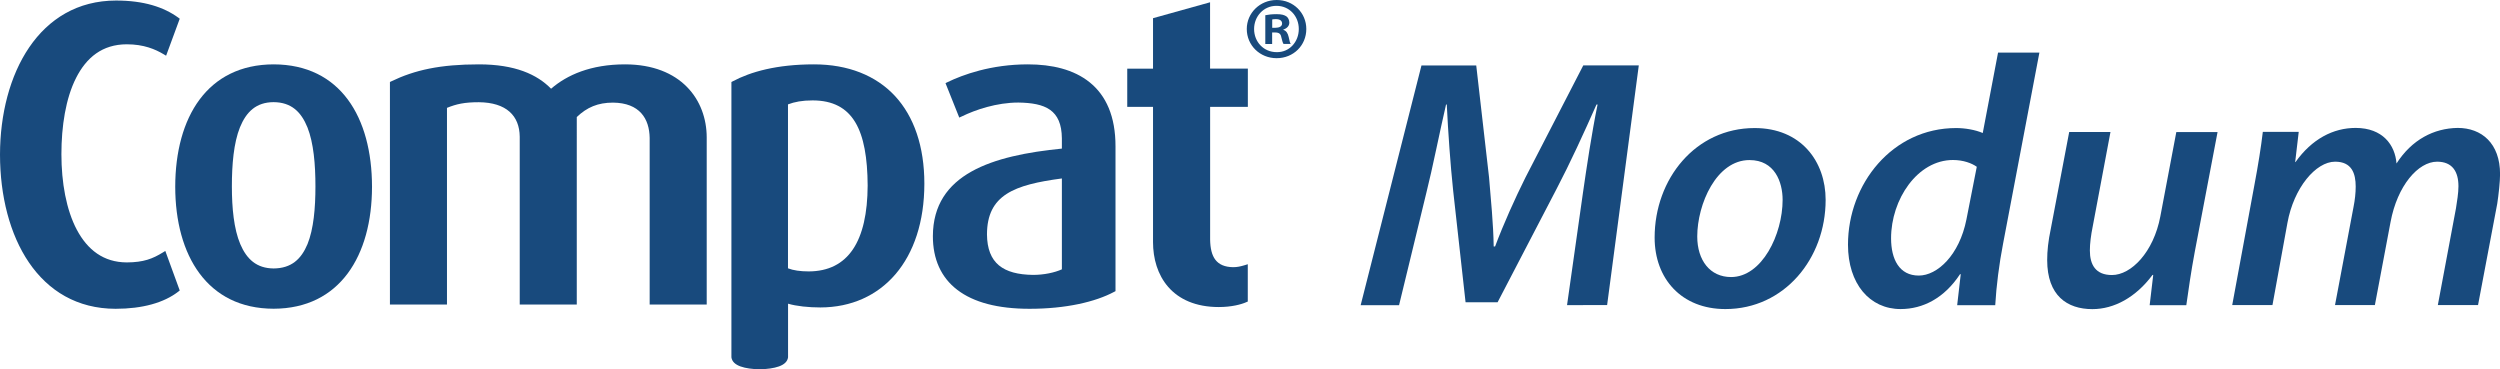
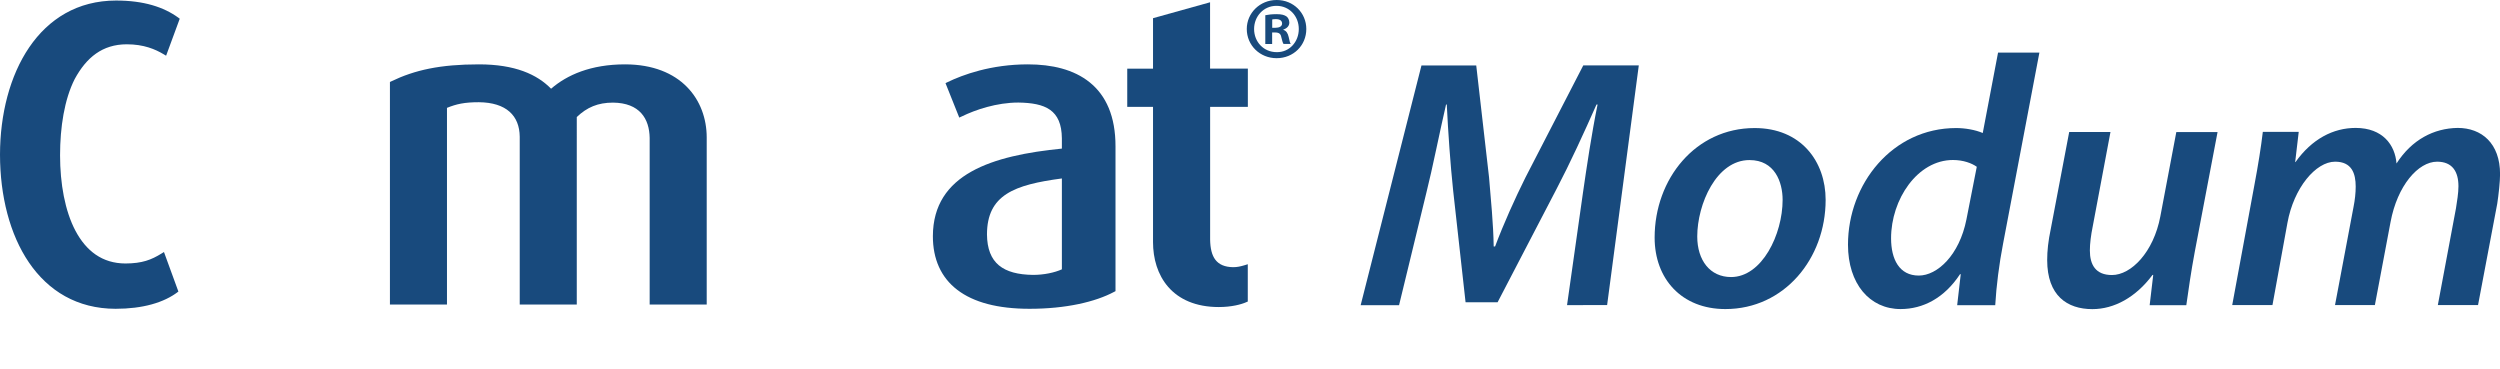
<svg xmlns="http://www.w3.org/2000/svg" version="1.1" x="0px" y="0px" viewBox="0 0 372.5 55.04" enable-background="new 0 0 372.5 55.04" xml:space="preserve">
  <g id="Calque_1">
</g>
  <g id="Calque_3">
</g>
  <g id="Calque_2">
    <g>
      <g>
-         <path fill="#184A7D" d="M45.82,36.37c-0.94,2.25-2.41,3.61-5.05,3.63c-2.53-0.02-4.01-1.38-4.97-3.63     c-0.95-2.25-1.25-5.36-1.25-8.6c0-3.27,0.27-6.46,1.2-8.79c0.95-2.33,2.43-3.75,5.02-3.76c2.63,0.02,4.1,1.44,5.04,3.76     C46.73,21.3,47,24.5,47,27.77C47,31,46.73,34.12,45.82,36.37 M40.77,9.59c-9.88,0.02-14.65,7.88-14.66,18.24     c0.01,10.24,4.78,18.16,14.66,18.17c9.88-0.02,14.65-7.93,14.66-18.17C55.42,17.47,50.72,9.61,40.77,9.59" />
-         <path fill="#184A7D" d="M18.88,6.6c2.55,0,4.26,0.74,5.5,1.48l0.37,0.22l2.03-5.51l-0.21-0.16c-2.18-1.58-5.14-2.55-9.28-2.55     C5.82,0.09,0.02,11.02,0,23.05C0.02,35.32,5.77,46,17.22,46.01c4.01,0,7.22-0.9,9.36-2.57l0.2-0.16l-2.15-5.89l-0.37,0.23     c-1.51,0.93-2.86,1.47-5.37,1.48c-3.47-0.01-5.85-1.88-7.44-4.86c-1.58-2.98-2.3-7.05-2.3-11.26c0-4.18,0.64-8.32,2.18-11.36     C12.88,8.56,15.25,6.61,18.88,6.6" />
-         <path fill="#184A7D" d="M120.5,40.44L120.5,40.44c-1.25,0-2.29-0.15-3.09-0.46V15.55c0.99-0.37,2.1-0.59,3.67-0.59     c6.06,0.01,8.15,4.45,8.2,12.67C129.25,35.95,126.39,40.42,120.5,40.44 M121.28,9.59c-5.54,0-9.43,1.1-12.11,2.53l-0.19,0.1     v41.02c0.17,1.3,2.04,1.73,4.22,1.79c2.18-0.07,4.05-0.49,4.22-1.79v-7.99c1.25,0.37,3.05,0.56,4.82,0.56     c9.21-0.02,15.48-7.07,15.49-18.43c0-5.56-1.54-10.01-4.38-13.08C130.5,11.24,126.36,9.59,121.28,9.59" />
+         <path fill="#184A7D" d="M18.88,6.6c2.55,0,4.26,0.74,5.5,1.48l0.37,0.22l2.03-5.51l-0.21-0.16c-2.18-1.58-5.14-2.55-9.28-2.55     C5.82,0.09,0.02,11.02,0,23.05C0.02,35.32,5.77,46,17.22,46.01c4.01,0,7.22-0.9,9.36-2.57l-2.15-5.89l-0.37,0.23     c-1.51,0.93-2.86,1.47-5.37,1.48c-3.47-0.01-5.85-1.88-7.44-4.86c-1.58-2.98-2.3-7.05-2.3-11.26c0-4.18,0.64-8.32,2.18-11.36     C12.88,8.56,15.25,6.61,18.88,6.6" />
        <path fill="#184A7D" d="M180.3,10.23V0.34l-8.5,2.37v7.52h-3.84v5.69h3.84v20.14c0,2.46,0.68,4.88,2.27,6.7     c1.59,1.82,4.07,2.99,7.53,2.99c1.9,0,3.35-0.39,4.11-0.73l0.21-0.09v-5.56l-0.45,0.14c-0.64,0.19-1.1,0.3-1.75,0.3     c-2.48-0.04-3.37-1.51-3.41-4.11V15.92l5.62,0v-0.36v-5.34H180.3z" />
        <path fill="#184A7D" d="M158.22,40.13c-1.08,0.49-2.67,0.83-4.3,0.83c-4.45-0.06-6.82-1.73-6.86-6.03     c0.01-5.89,4.05-7.4,11.16-8.34V40.13z M162.38,12.28c-2.38-1.93-5.64-2.69-9.23-2.69c-5.5,0-9.7,1.55-11.97,2.65l-0.3,0.15     l2.05,5.13l0.35-0.16c2.07-1.01,5.22-2.08,8.46-2.08c3.99,0.06,6.44,1.06,6.48,5.33v1.53c-10.32,1.03-19.2,3.74-19.22,13.04     c-0.01,3.4,1.21,6.16,3.64,8.01c2.43,1.86,6.02,2.82,10.76,2.82c5.41,0,9.8-1.02,12.62-2.53l0.19-0.1V21.83     C166.22,17.31,164.78,14.22,162.38,12.28" />
        <path fill="#184A7D" d="M93.14,9.59c-5.12,0-8.66,1.58-11.03,3.63c-2.07-2.12-5.35-3.63-10.75-3.63c-5.78,0-9.56,0.84-13.06,2.53     l-0.2,0.1v33.15h8.5v-29.3c1.41-0.57,2.59-0.84,4.75-0.84c4.1,0.04,6.06,2.01,6.09,5.14v25.01h8.5V17.44     c1.52-1.46,3.16-2.15,5.4-2.15c3.97,0.04,5.42,2.39,5.46,5.27v24.82h8.5V20.49C105.3,14.89,101.48,9.6,93.14,9.59" />
      </g>
      <path fill="#184A7D" d="M189.55,4.14h0.48c0.55,0,1-0.19,1-0.63c0-0.4-0.29-0.66-0.92-0.66c-0.26,0-0.45,0.02-0.55,0.05V4.14z     M189.53,6.56h-1V2.27c0.4-0.08,0.95-0.16,1.66-0.16c0.82,0,1.18,0.13,1.5,0.34c0.24,0.18,0.42,0.53,0.42,0.92    c0,0.5-0.37,0.87-0.89,1.03v0.05c0.42,0.13,0.66,0.48,0.79,1.05c0.13,0.66,0.21,0.92,0.32,1.05h-1.08    c-0.13-0.16-0.21-0.53-0.34-1.03c-0.08-0.47-0.34-0.68-0.89-0.68h-0.47V6.56z M190.18,0.87c-1.9,0-3.32,1.56-3.32,3.45    c0,1.92,1.42,3.45,3.37,3.45c1.9,0.03,3.29-1.53,3.29-3.45c0-1.9-1.39-3.45-3.32-3.45H190.18z M190.24,0c2.48,0,4.4,1.92,4.4,4.32    c0,2.45-1.92,4.35-4.42,4.35c-2.48,0-4.45-1.9-4.45-4.35c0-2.4,1.98-4.32,4.45-4.32H190.24z" />
      <g>
        <path fill="#184A7D" d="M233.49,45.46l2.38-16.8c0.53-3.66,1.27-8.69,2.17-13.09h-0.16c-1.85,4.19-3.97,8.8-5.94,12.56     l-8.8,16.91h-4.77l-1.85-16.64c-0.42-3.97-0.74-8.58-0.95-12.82h-0.11c-0.95,4.08-2.01,9.49-2.92,13.09l-4.08,16.8h-5.72     l9.06-35.72h8.16l1.91,16.69c0.26,3.18,0.64,6.89,0.69,10.28h0.21c1.27-3.39,2.97-7.15,4.5-10.23l8.64-16.75h8.27l-4.72,35.72     H233.49z" />
        <path fill="#184A7D" d="M272.02,29.78c0,8.74-6.15,16.27-14.94,16.27c-6.52,0-10.54-4.5-10.54-10.65     c0-8.74,6.09-16.32,14.89-16.32C268.36,19.07,272.02,24.06,272.02,29.78z M252.89,35.24c0,3.55,1.91,6.04,5.04,6.04     c4.61,0,7.68-6.36,7.68-11.5c0-2.65-1.17-5.93-4.93-5.93C255.75,23.84,252.89,30.41,252.89,35.24z" />
        <path fill="#184A7D" d="M303.87,7.84l-5.41,28.46c-0.58,2.97-1.01,6.36-1.17,9.17h-5.67l0.53-4.61h-0.11     c-2.33,3.55-5.51,5.19-8.85,5.19c-4.61,0-7.84-3.76-7.84-9.59c0-9.06,6.62-17.38,16.11-17.38c1.33,0,2.86,0.26,3.97,0.74     l2.28-11.98H303.87z M294.54,24.85c-0.74-0.53-2.01-1.01-3.55-1.01c-5.3,0-9.22,5.88-9.22,11.66c0,3.13,1.22,5.56,4.13,5.56     c2.75,0,6.04-3.02,7.1-8.37L294.54,24.85z" />
        <path fill="#184A7D" d="M330.42,19.66l-3.39,17.81c-0.58,3.07-0.95,5.78-1.27,8h-5.46l0.53-4.5h-0.11     c-2.49,3.34-5.72,5.09-8.96,5.09c-3.76,0-6.73-2.01-6.73-7.31c0-1.38,0.16-2.86,0.53-4.61l2.75-14.47h6.15l-2.65,14.1     c-0.26,1.27-0.42,2.54-0.42,3.55c0,2.12,0.85,3.66,3.29,3.66c2.86,0,6.2-3.39,7.21-8.74l2.38-12.56H330.42z" />
        <path fill="#184A7D" d="M332.6,45.46l3.29-17.81c0.58-3.07,1.01-5.78,1.27-8h5.35l-0.53,4.5h0.05c2.44-3.44,5.62-5.09,8.96-5.09     c4.03,0,5.88,2.54,6.09,5.3c2.28-3.55,5.56-5.25,9.12-5.3c3.55,0,6.31,2.28,6.31,6.89c0,1.11-0.21,3.02-0.42,4.4l-2.86,15.1     h-5.99l2.7-14.41c0.16-1.06,0.37-2.23,0.37-3.29c0-2.17-0.9-3.66-3.18-3.66c-2.81,0-5.93,3.55-6.94,9.01l-2.33,12.35h-5.94     l2.76-14.63c0.21-1.06,0.32-2.07,0.32-3.02c0-1.96-0.58-3.71-3.07-3.71c-2.86,0-6.15,3.87-7.1,9.12l-2.23,12.24H332.6z" />
      </g>
    </g>
  </g>
</svg>